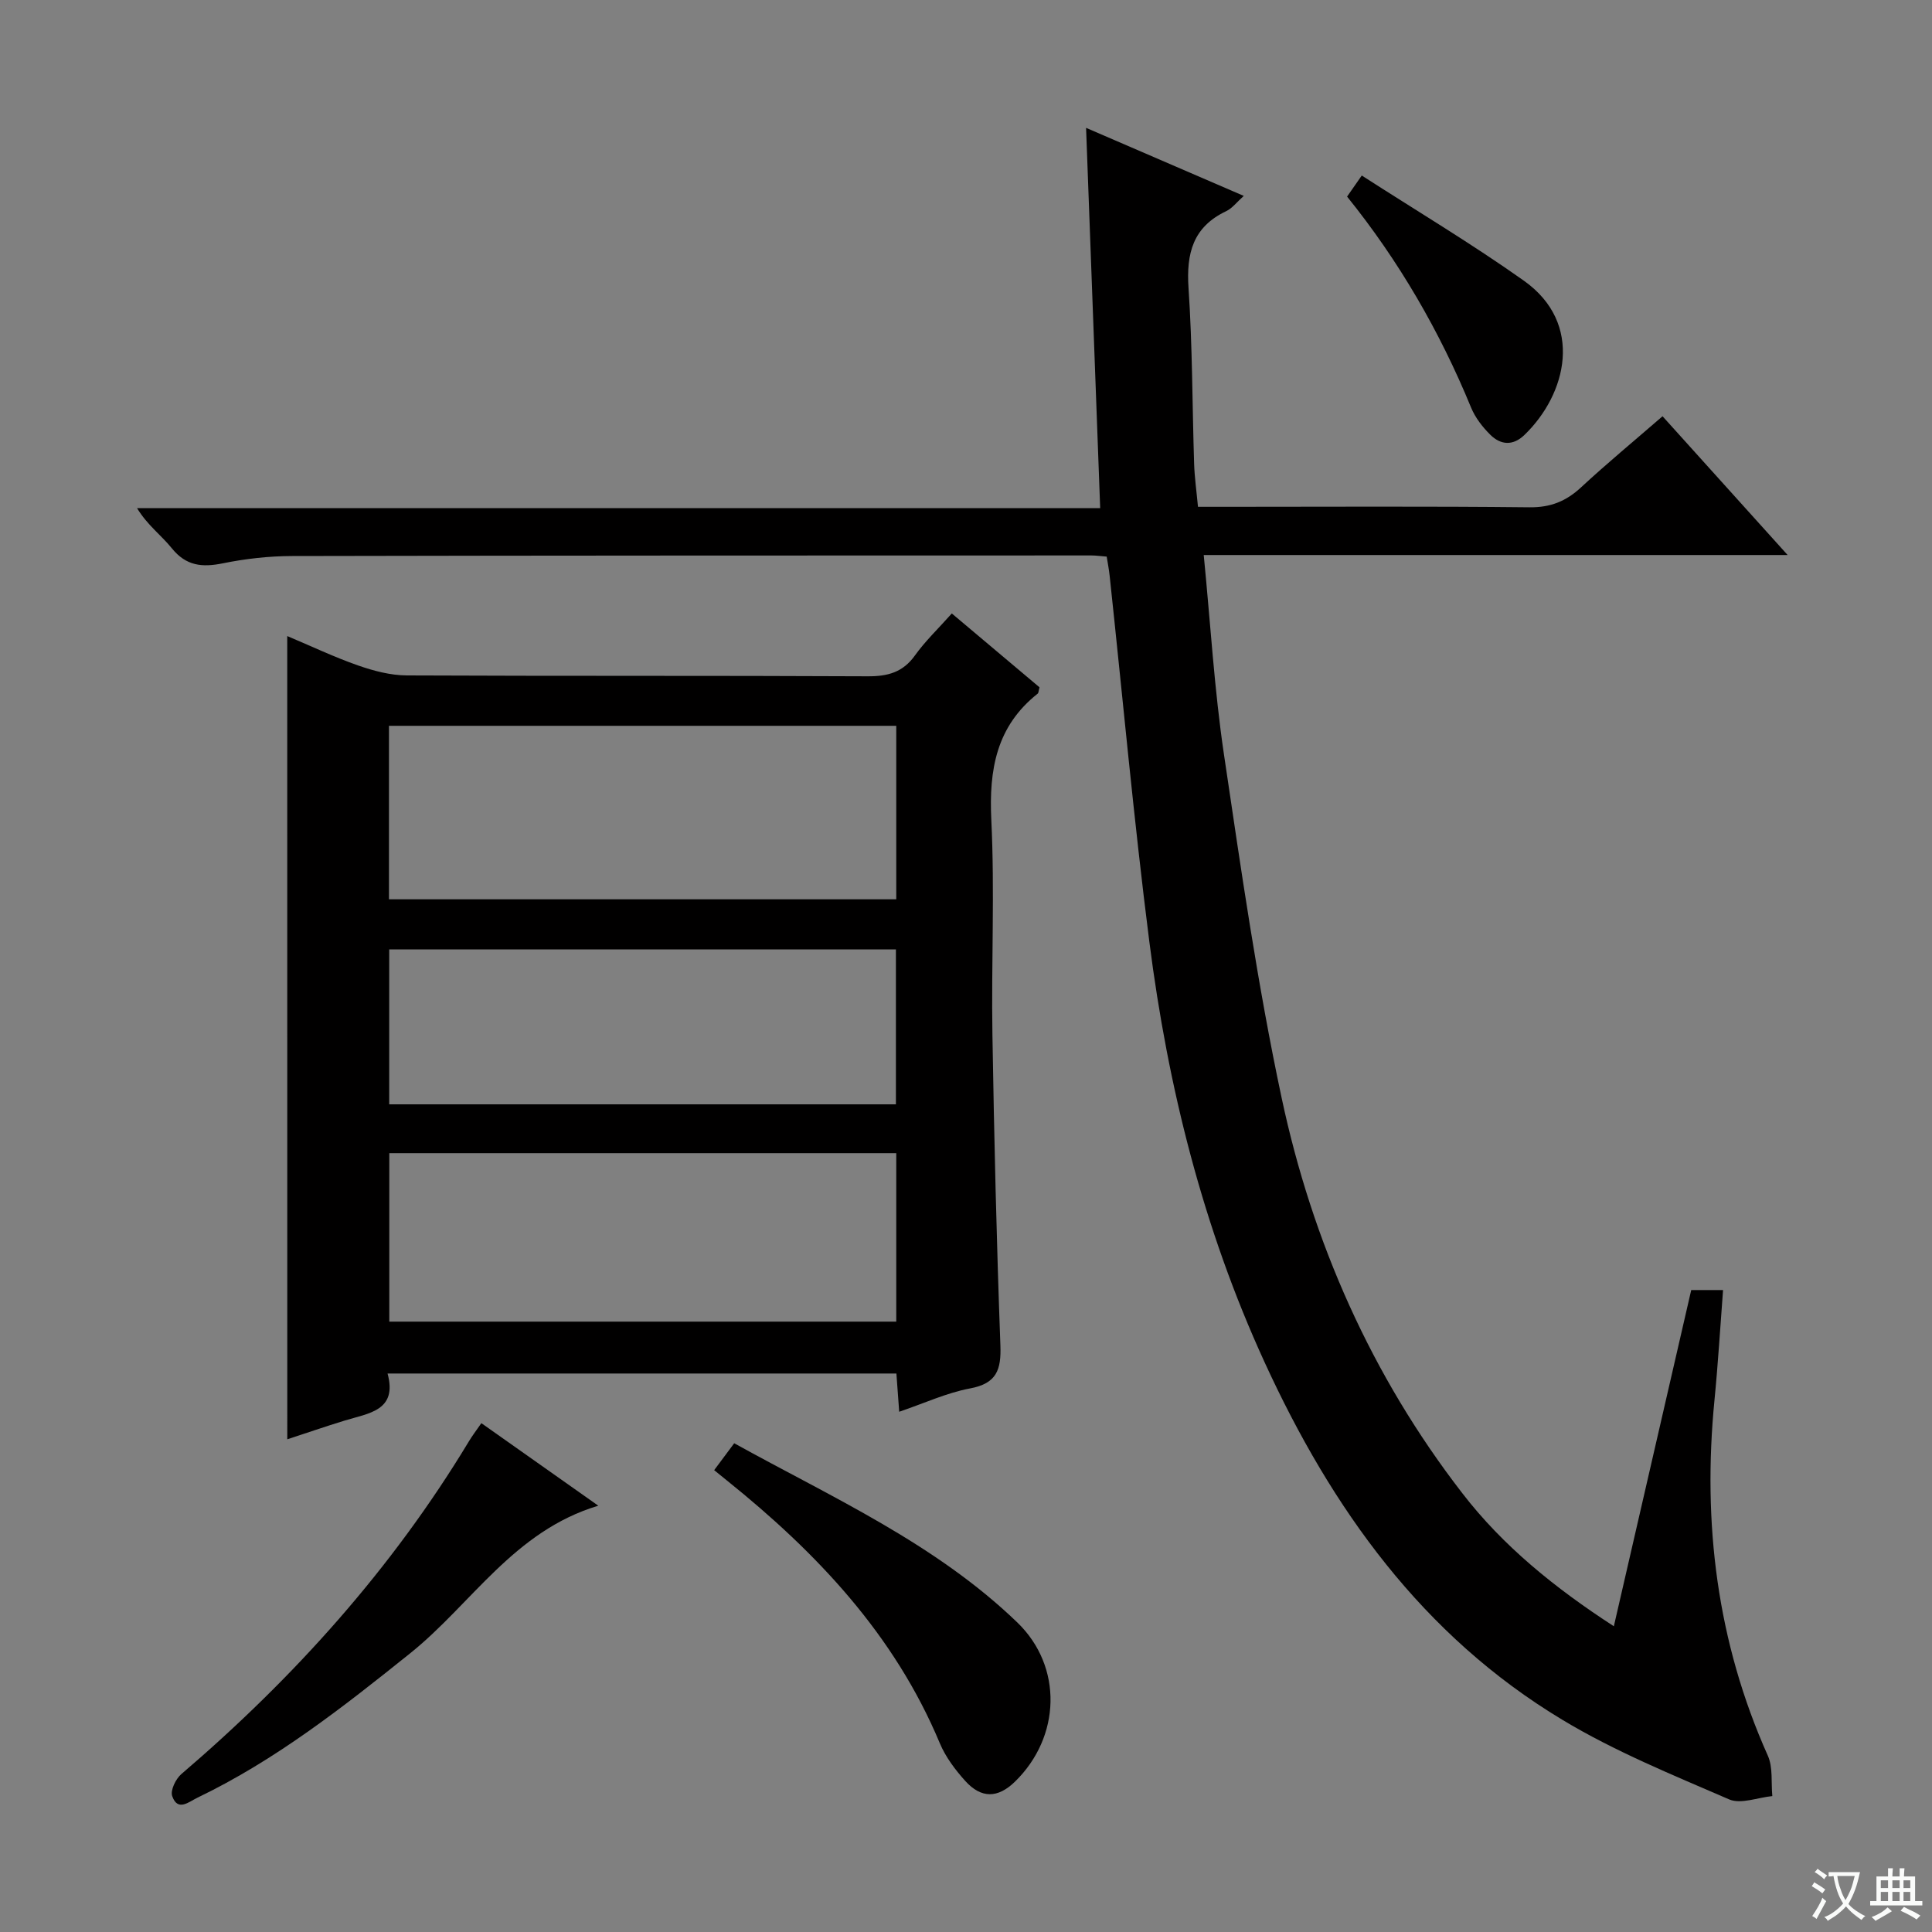
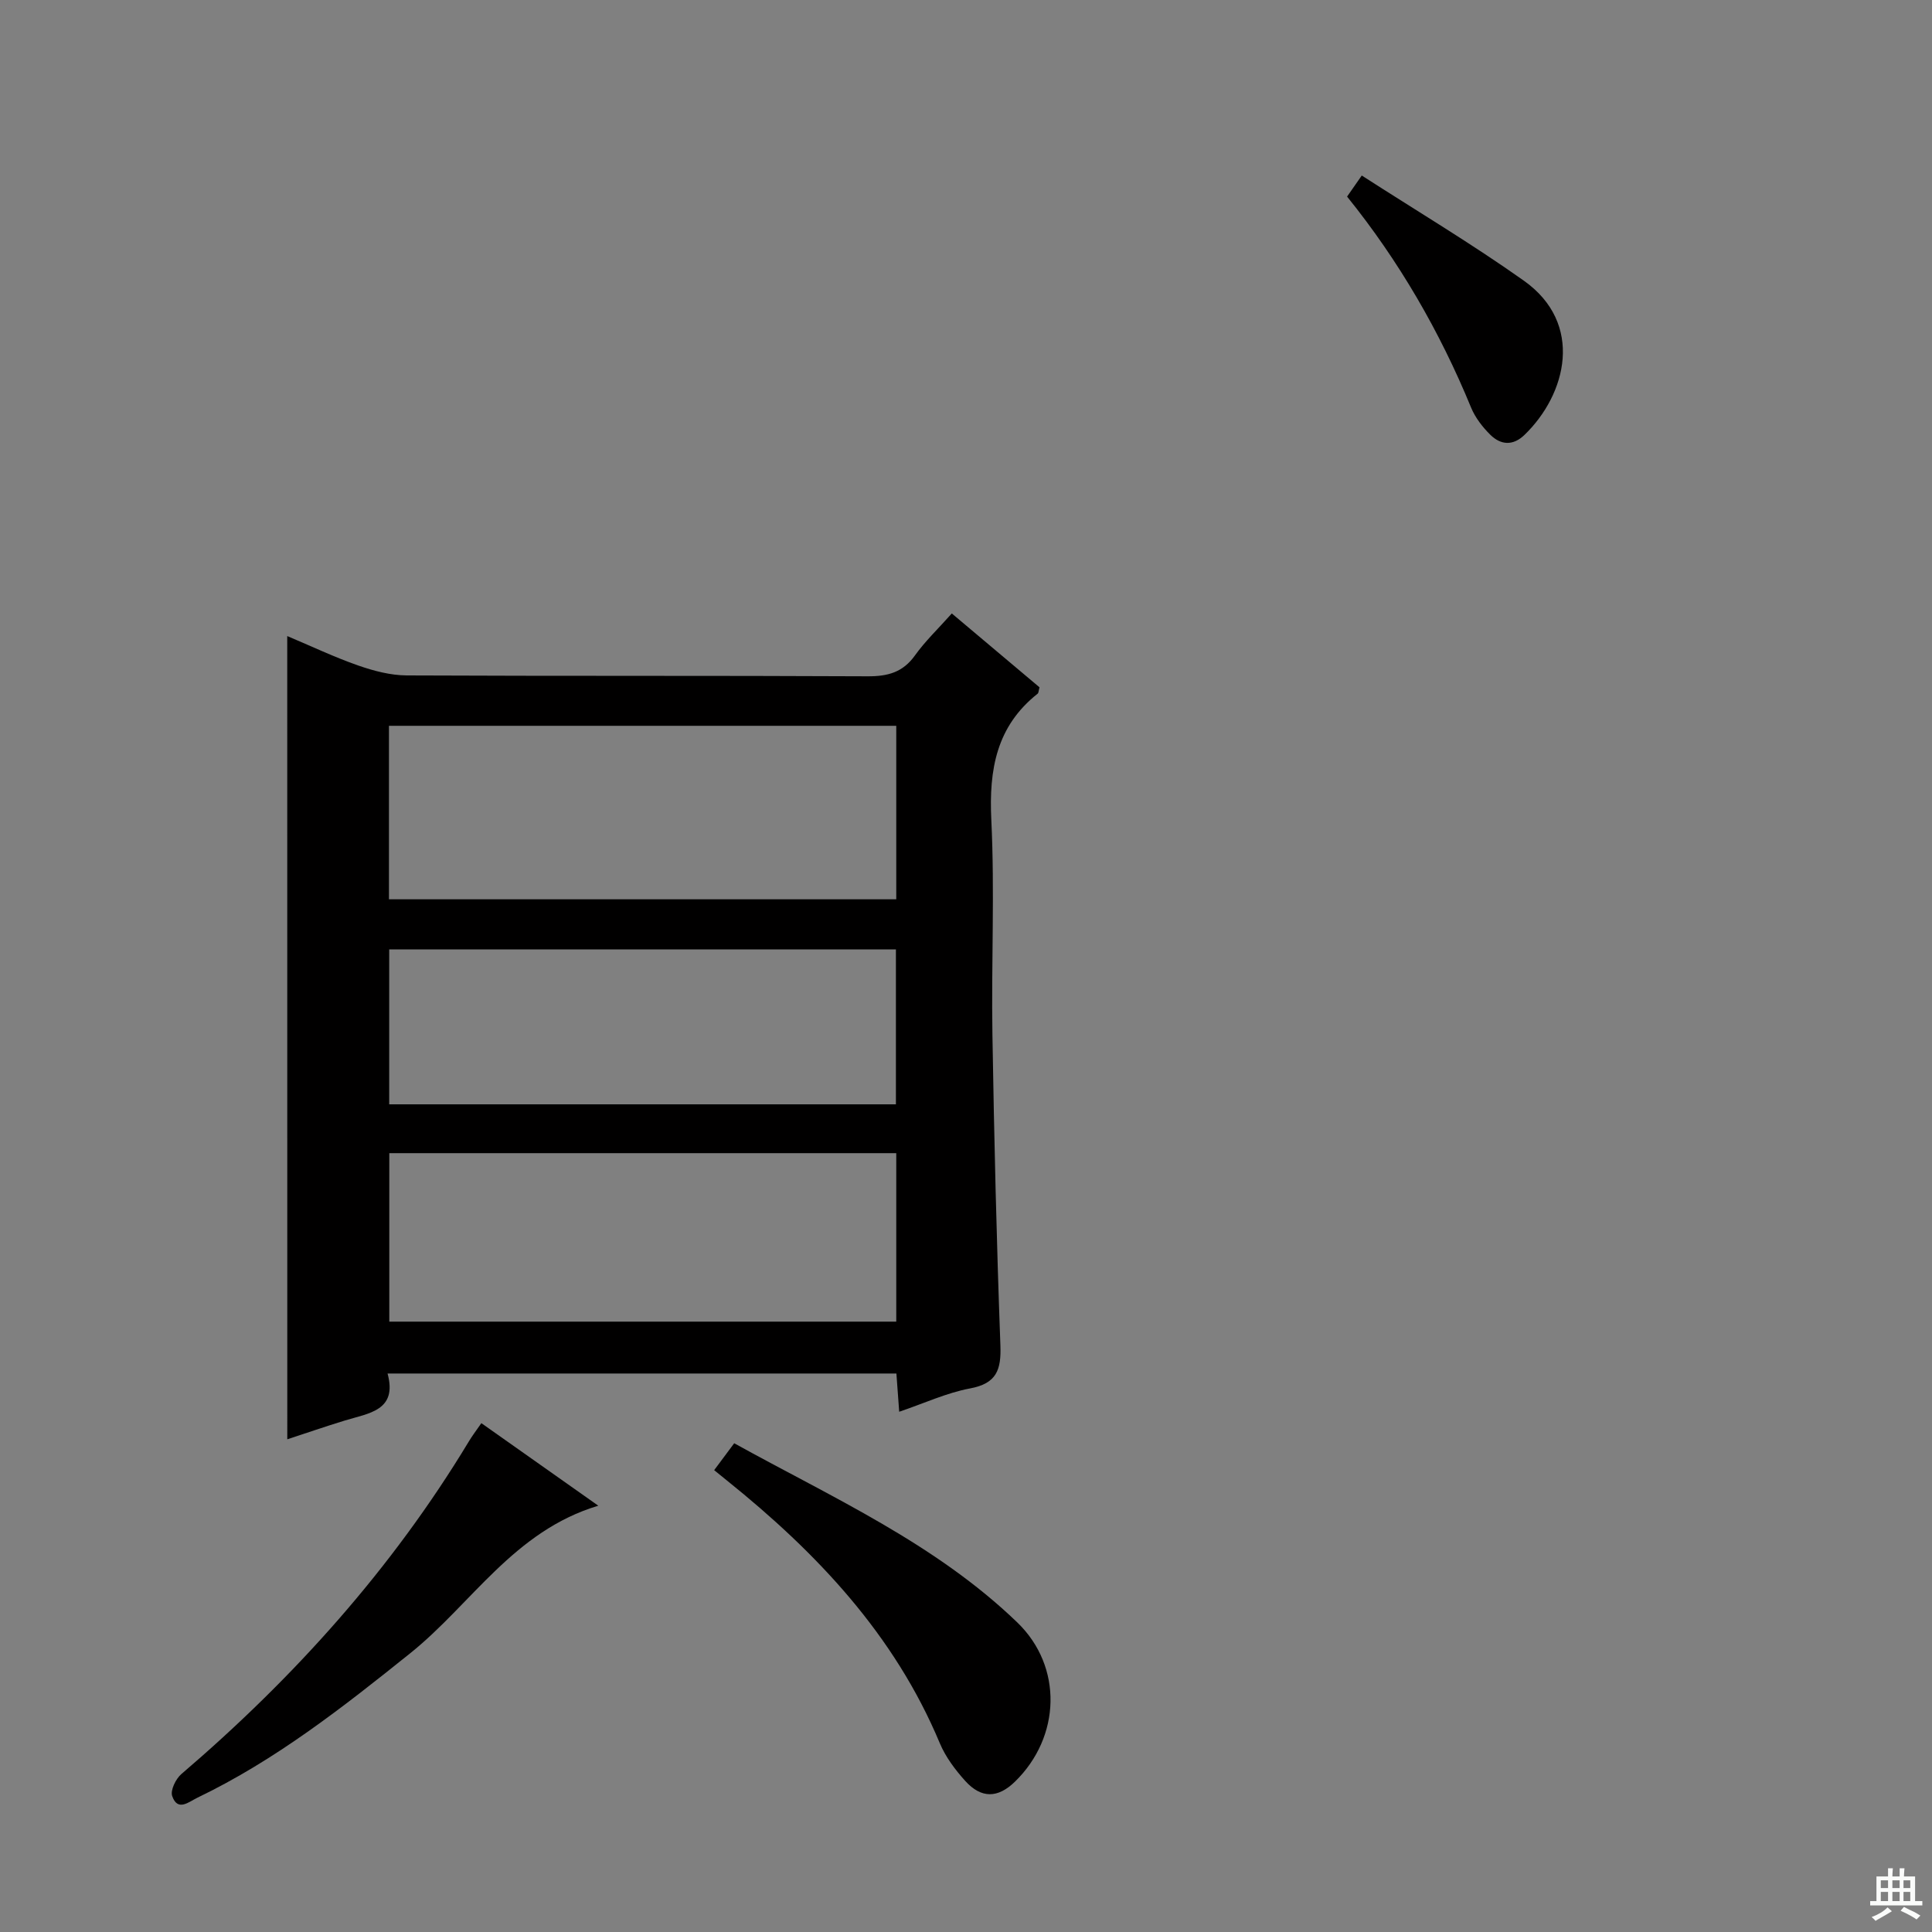
<svg xmlns="http://www.w3.org/2000/svg" enable-background="new 0 0 400 400" viewBox="0 0 400 400">
  <rect x="0" y="0" width="400" height="400" fill="#808080" stroke="none" />
-   <path d="m377.9 391.2c-.2.3-.4.5-.6.8-.7-.6-1.4-1-2.2-1.5.2-.3.4-.5.5-.8.6.4 1.4.8 2.3 1.5zm-1.8 6.1c-.2-.2-.5-.4-.9-.6.4-.6.8-1.2 1.2-1.9s.7-1.3.9-1.9c.3.3.5.5.8.7-.7 1.3-1.4 2.6-2 3.7zm2.2-9c-.3.3-.5.5-.6.8-.6-.6-1.3-1.1-2-1.5.3-.3.5-.5.6-.7.6.5 1.3.9 2 1.4zm.3.2v-.9h2 4.5c-.3 1.3-.6 2.5-1 3.6s-.9 2.1-1.4 3c.4.5 1 1 1.6 1.4s1.2.8 1.9 1.1c-.3.2-.5.4-.8.8-.4-.3-1-.7-1.6-1.2s-1.2-1.1-1.6-1.6c-.5.6-1.1 1.1-1.7 1.6s-1.4.9-2.1 1.4c-.1-.3-.3-.5-.7-.8.6-.2 1.2-.5 1.9-1s1.4-1.1 2-1.8c-.5-.8-.9-1.6-1.2-2.5s-.6-2-.8-3.2c-.4.1-.7.1-1 .1zm2.5 2.7c.3 1 .7 1.7 1 2.2.3-.5.6-1.1 1-2s.6-1.9.9-3h-3.2-.4c.1.9.3 1.8.7 2.8z" fill="#fafbfa" />
  <path d="m396.5 388.5v1.5 3.6h1.5v.9c-.4 0-1 0-1.7 0h-7.9c-.5 0-.9 0-1.2 0v-.9h1.3v-3.5c0-.7 0-1.2 0-1.6h2.4c0-.8 0-1.4 0-1.7h1c0 .3-.1.8-.1 1.7h1.5c0-.8 0-1.4 0-1.7h1c0 .3-.1.9-.1 1.7zm-8.2 9.2c-.2-.3-.5-.5-.8-.8.8-.3 1.4-.6 1.9-.9s1-.7 1.4-1.1c.3.3.6.5.9.8-1.6 1-2.8 1.6-3.4 2zm2.6-6.8v-1.6h-1.5v1.6zm0 2.7v-1.9h-1.5v1.9zm2.4-2.7v-1.6h-1.5v1.6zm0 2.7v-1.9h-1.5v1.9zm.2 2 .7-.8c.4.2.9.5 1.6.8s1.3.7 1.8 1c-.3.3-.5.5-.8.8-.4-.3-1.5-1-3.3-1.8zm2-4.7v-1.6h-1.4v1.6zm0 2.7v-1.9h-1.4v1.9z" fill="#fafbfa" />
  <g fill="#010000">
-     <path d="m334.13 336.7c5.43-23.61 10.7-46.5 16.02-69.61h6.59c-.59 7.74-1.04 15.3-1.78 22.83-2.49 25.46.52 50.04 11.05 73.57 1.09 2.44.66 5.56.93 8.37-3.01.29-6.52 1.73-8.95.68-11.7-5.07-23.65-9.92-34.53-16.48-28.98-17.44-47.73-43.7-61.63-74-12.74-27.76-20.03-56.97-23.87-87.07-3.21-25.2-5.51-50.52-8.22-75.79-.14-1.3-.39-2.59-.61-3.96-1.21-.09-2.19-.24-3.17-.24-55.15.01-110.31 0-165.46.12-4.8.01-9.66.55-14.36 1.51-4.3.87-7.61.55-10.57-3.12-2.17-2.69-5.07-4.79-7.19-8.3h199.4c-.98-26.37-1.93-52.05-2.92-78.74 11.17 4.82 21.67 9.35 32.65 14.09-1.45 1.29-2.39 2.57-3.64 3.16-6.88 3.26-8.28 8.73-7.8 15.89.82 12.11.77 24.27 1.16 36.41.09 2.81.49 5.61.8 8.91h5.65c21 0 41.99-.13 62.98.1 4.35.05 7.56-1.24 10.66-4.11 5.35-4.96 10.99-9.62 16.89-14.74 8.52 9.45 16.81 18.65 25.9 28.73-40.85 0-80.67 0-120.89 0 1.4 14.21 2.19 27.82 4.18 41.24 3.53 23.79 6.94 47.66 11.95 71.16 6.37 29.89 18.62 57.56 37.41 81.85 8.4 10.91 19.16 19.62 31.37 27.54z" />
    <path d="m59.47 131.69c4.97 2.09 9.73 4.36 14.68 6.09 3.21 1.12 6.69 2.04 10.06 2.06 31.81.15 63.63.02 95.44.18 4.17.02 7.28-.82 9.79-4.33 2.11-2.95 4.78-5.49 7.62-8.68 6.22 5.24 12.25 10.31 18.16 15.29-.2.71-.18 1.16-.39 1.32-8.54 6.76-10.09 15.71-9.59 26.1.72 14.79-.01 29.64.23 44.46.35 21.45.86 42.89 1.65 64.33.19 5.08-.75 7.92-6.29 8.95-4.81.9-9.39 3.04-14.66 4.83-.2-2.78-.38-5.16-.58-7.92-34.9 0-69.78 0-105.35 0 2.1 7.71-3.9 8.21-8.9 9.75-3.95 1.21-7.85 2.56-11.86 3.87-.01-55.47-.01-110.6-.01-166.3zm126.09 18.58c-35.12 0-69.98 0-105.03 0v35.92h105.03c0-12.14 0-23.89 0-35.92zm0 88.48c-35.12 0-70 0-104.96 0v34.88h104.96c0-11.71 0-23.12 0-34.88zm-.07-10.11c0-10.85 0-21.4 0-32.07-35.2 0-70.07 0-104.91 0v32.07z" />
    <path d="m147.86 304.38c1.44-1.94 2.63-3.53 4.15-5.57 20.32 11.25 41.64 20.75 58.6 37.09 9.5 9.16 9.02 23.73-.47 32.97-3.53 3.44-6.96 3.55-10.31-.16-2.08-2.31-4.06-4.95-5.25-7.79-9.39-22.47-25.47-39.45-44.08-54.4-.77-.62-1.54-1.25-2.64-2.14z" />
    <path d="m99.66 294.65c8.01 5.65 15.72 11.1 24.21 17.09-17.49 5.24-26.23 20.35-38.93 30.54-13.92 11.17-27.88 22.13-44.06 29.91-1.81.87-4.09 2.95-5.23-.34-.41-1.18.74-3.56 1.9-4.55 23.32-19.95 43.6-42.5 59.51-68.85.67-1.13 1.48-2.19 2.6-3.8z" />
    <path d="m278.9 40.7c.99-1.42 1.82-2.61 3.04-4.36 11.31 7.29 22.73 14.1 33.54 21.76 12.54 8.88 8.87 23.54.14 31.95-2.38 2.3-4.91 2.09-7.06-.03-1.62-1.6-3.13-3.55-3.99-5.64-6.48-15.77-14.94-30.37-25.67-43.68z" />
  </g>
</svg>